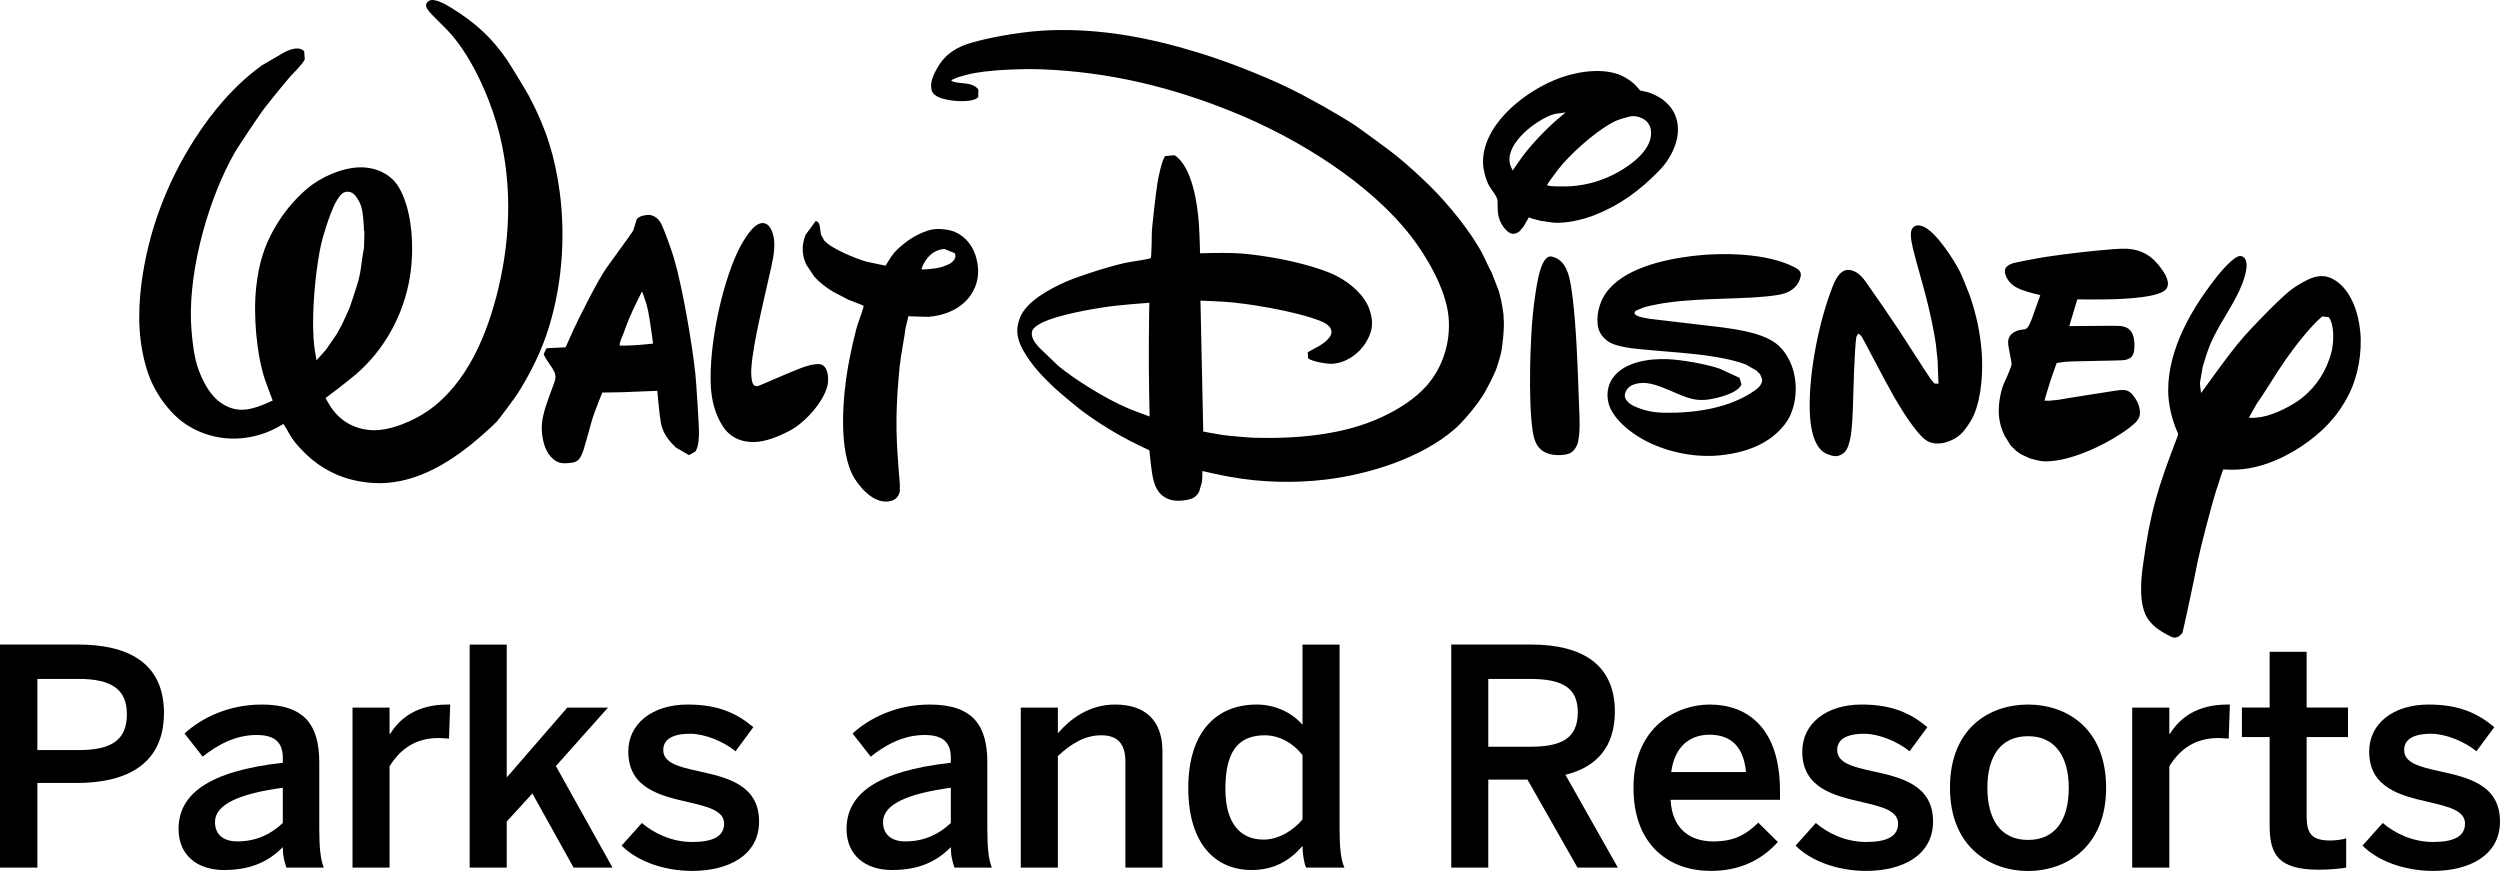
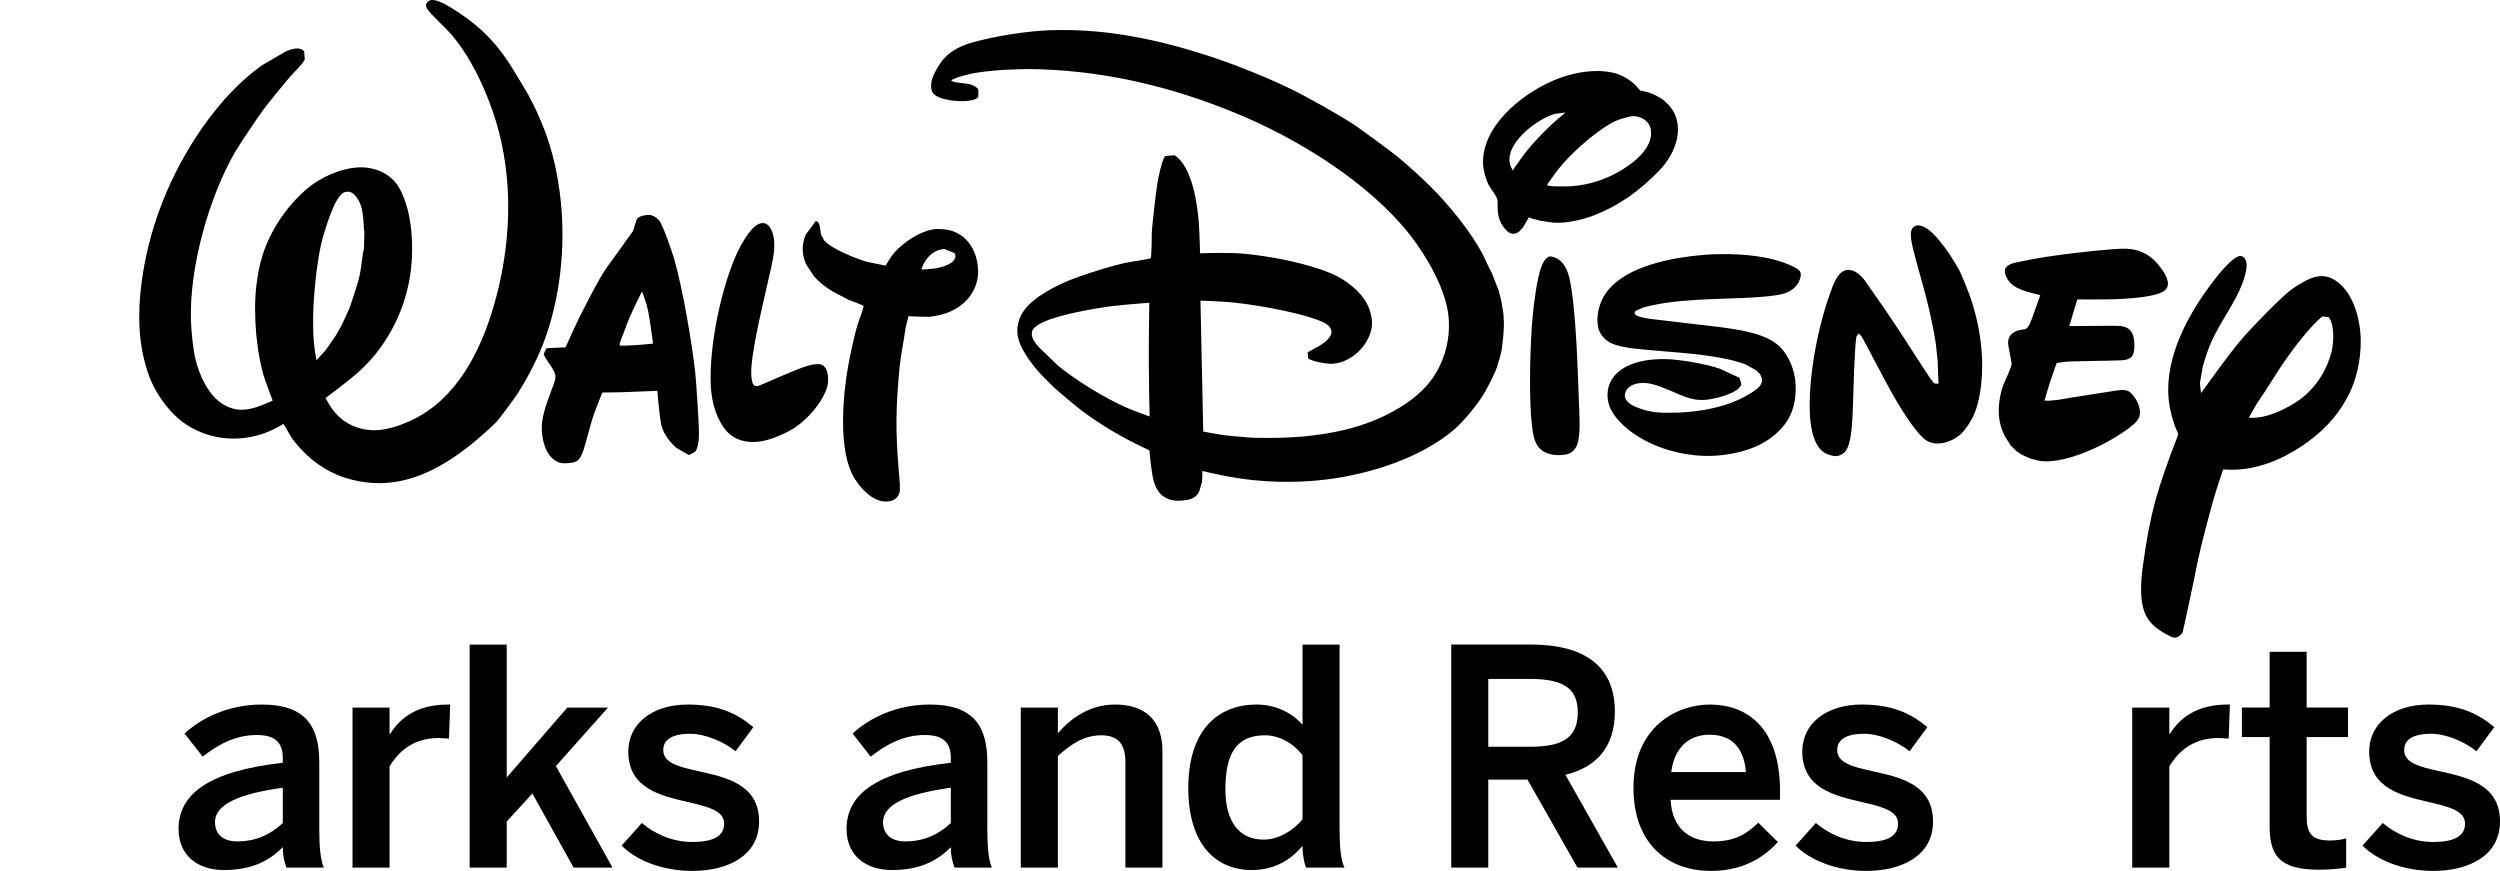
<svg xmlns="http://www.w3.org/2000/svg" version="1.1" id="Layer_1" x="0px" y="0px" width="1000px" height="348.383px" viewBox="0 0 1000 348.383" enable-background="new 0 0 1000 348.383" xml:space="preserve">
  <g>
-     <path d="M0,347.051v-89.233h31.227c19.275,0,34.358,6.773,34.358,27.388c0,21.568-16.514,27.98-34.843,27.98h-15.79v33.865H0z    M14.952,300.033h16.513c13.267,0,19.292-4.109,19.292-14.367c0-9.863-6.025-14.105-19.407-14.105H14.952V300.033z" />
    <path d="M71.421,331.613c0-13.857,11.803-23.146,41.698-26.516v-1.94c0-6.395-3.37-9.157-10.488-9.157   c-8.926,0-16.144,4.357-21.568,8.664l-7.25-9.271c6.88-6.279,17.606-11.574,30.873-11.574c17.122,0,23.023,8.188,23.023,23.147   v26.401c0,7.727,0.493,12.412,1.808,15.684h-14.952c-0.847-2.664-1.447-4.604-1.447-8.203c-6.518,6.625-14.113,9.156-23.64,9.156   C79.131,348.004,71.421,342.217,71.421,331.613 M113.119,329.197v-14.105c-17.729,2.434-27.125,6.758-27.125,13.744   c0,5.063,3.485,7.727,8.927,7.727C102.491,336.563,108.417,333.669,113.119,329.197" />
    <path d="M141.009,347.051v-64.016h14.812v10.488h0.263c3.979-6.41,10.842-11.705,23.015-11.705h0.979l-0.485,13.612l-3.995-0.229   c-9.51,0-15.535,4.471-19.776,11.326v40.523H141.009z" />
    <polygon points="187.861,347.051 187.861,257.834 202.689,257.834 202.689,310.982 226.921,283.035 243.196,283.035    222.351,306.429 245.013,347.051 229.444,347.051 212.948,317.395 202.689,328.605 202.689,347.051  " />
    <path d="M248.654,338.239l8.097-9.042c4.8,4.109,11.918,7.596,20.122,7.596c7.957,0,12.773-2.039,12.773-7.35   c0-5.178-6.502-6.756-14.228-8.564c-10.974-2.548-24.101-5.408-24.101-20.253c0-11.212,9.642-18.808,23.755-18.808   c12.165,0,19.645,3.486,26.27,9.043l-7.118,9.649c-4.677-3.863-12.289-7.003-18.075-7.003c-8.204,0-10.842,2.893-10.842,6.525   c0,5.195,6.395,6.74,13.99,8.418c10.957,2.433,24.338,5.194,24.338,20.139c0,13.513-12.173,19.775-26.763,19.775   C265.052,348.365,254.449,344.157,248.654,338.239" />
    <path d="M338.619,331.613c0-13.857,11.82-23.146,41.715-26.516v-1.94c0-6.395-3.387-9.157-10.488-9.157   c-8.918,0-16.16,4.357-21.561,8.664l-7.258-9.271c6.888-6.279,17.606-11.574,30.857-11.574c17.138,0,23.048,8.188,23.048,23.147   v26.401c0,7.727,0.485,12.412,1.8,15.684H381.78c-0.838-2.664-1.447-4.604-1.447-8.203c-6.51,6.625-14.105,9.156-23.632,9.156   C346.345,348.004,338.619,342.217,338.619,331.613 M380.333,329.197v-14.105c-17.705,2.434-27.117,6.758-27.117,13.744   c0,5.063,3.485,7.727,8.918,7.727C369.73,336.563,375.64,333.669,380.333,329.197" />
    <path d="M408.313,347.051v-64.016h14.836v10.259c4.809-5.557,12.305-11.476,22.908-11.476c11.697,0,18.922,6.018,18.922,18.676   v46.557h-14.812v-42.315c0-7.003-2.894-10.62-9.667-10.62c-6.51,0-11.935,3.256-17.352,8.318v44.617H408.313z" />
    <path d="M475.312,315.207c0-22.176,10.973-33.389,27.372-33.389c6.863,0,13.637,2.779,18.322,8.089v-32.073h14.828v73.55   c0,7.71,0.492,12.411,1.939,15.667h-15.321c-0.822-1.809-1.446-5.426-1.446-8.68c-4.686,5.424-10.851,9.633-20.361,9.633   C486.047,348.004,475.312,337.417,475.312,315.207 M521.006,327.751v-25.662c-3.979-5.212-9.758-7.974-15.076-7.974   c-11.211,0-15.773,7.234-15.773,21.471c0,13.513,5.771,20.253,15.305,20.253C511.619,335.839,517.512,331.992,521.006,327.751" />
    <path d="M580.5,347.051v-89.233h31.908c21.24,0,33.537,8.565,33.537,26.78c0,14.236-7.365,22.275-19.777,25.316l20.977,37.137   h-16.143l-20.008-35.213h-15.683v35.213H580.5z M595.312,298.702h16.505c12.56,0,19.3-3.14,19.3-13.76   c0-10.226-6.642-13.382-19.398-13.382h-16.406V298.702z" />
    <path d="M653.392,315.092c0-24.346,17.262-33.273,30.495-33.273c14.352,0,28.111,8.582,28.111,34.59v3.518h-43.762   c0.592,11.573,7.693,16.637,17.113,16.637c8.335,0,13.135-2.762,17.969-7.496l7.825,7.727   c-6.626,7.364-15.421,11.572-26.878,11.572C668.236,348.365,653.392,338.617,653.392,315.092 M698.387,308.829   c-0.855-9.765-5.688-14.943-14.599-14.943c-7.249,0-13.875,4.11-15.306,14.943H698.387z" />
    <path d="M718.245,338.239l8.089-9.042c4.8,4.109,11.935,7.596,20.121,7.596c7.957,0,12.773-2.039,12.773-7.35   c0-5.178-6.494-6.756-14.221-8.564c-10.98-2.548-24.1-5.408-24.1-20.253c0-11.212,9.634-18.808,23.738-18.808   c12.182,0,19.662,3.486,26.287,9.043l-7.102,9.649c-4.702-3.863-12.313-7.003-18.084-7.003c-8.203,0-10.866,2.893-10.866,6.525   c0,5.195,6.411,6.74,14.007,8.418c10.948,2.433,24.33,5.194,24.33,20.139c0,13.513-12.166,19.775-26.764,19.775   C734.635,348.365,724.031,344.157,718.245,338.239" />
-     <path d="M779.992,315.092c0-23.639,15.551-33.273,31.234-33.273c15.551,0,31.219,9.635,31.219,33.273   c0,23.41-15.668,33.291-31.219,33.291C795.675,348.383,779.992,338.502,779.992,315.092 M827.502,315.092   c0-11.935-5.064-20.614-16.275-20.614c-10.735,0-16.275,7.727-16.275,20.614c0,12.199,4.932,20.879,16.275,20.879   C821.945,335.971,827.502,328.244,827.502,315.092" />
    <path d="M852.884,347.051v-64.016h14.845v10.488h0.246c3.979-6.41,10.851-11.705,23.016-11.705h0.953l-0.46,13.612l-3.995-0.229   c-9.518,0-15.535,4.471-19.76,11.326v40.523H852.884z" />
    <path d="M907.857,330.282v-35.443H896.76v-11.836h11.098v-22.275h14.795v22.275h16.538v11.836h-16.538v31.712   c0,6.889,2.072,9.65,9.42,9.65c2.17,0,4.948-0.362,6.395-0.855v11.705c-1.562,0.361-7.117,0.838-10.833,0.838   C911.342,347.889,907.857,341.855,907.857,330.282" />
    <path d="M945.01,338.239l8.088-9.042c4.817,4.109,11.936,7.596,20.123,7.596c7.973,0,12.789-2.039,12.789-7.35   c0-5.178-6.51-6.756-14.236-8.564c-10.965-2.548-24.1-5.408-24.1-20.253c0-11.212,9.633-18.808,23.738-18.808   c12.197,0,19.661,3.486,26.303,9.043l-7.135,9.649c-4.669-3.863-12.28-7.003-18.051-7.003c-8.219,0-10.866,2.893-10.866,6.525   c0,5.195,6.396,6.74,13.99,8.418c10.965,2.433,24.347,5.194,24.347,20.139c0,13.513-12.182,19.775-26.779,19.775   C961.416,348.365,950.813,344.157,945.01,338.239" />
    <path d="M605.076,68.206c0,0,2.203-3.304,4.061-5.811c3.387-4.595,9.453-10.94,14.056-14.861l3.058-2.557l-4.076,0.551   c-3.453,0.69-8.582,4.094-11.113,6.296c-4.225,3.584-8.845,9.444-6.773,14.664L605.076,68.206 M628.486,74.485   c6.674-0.46,12.904-2.392,18.707-5.605c5.689-3.181,14.072-9.379,13.186-16.686c-0.264-2.375-1.809-4.143-3.766-4.981   c-2.547-1.093-3.863-0.929-7.117,0.033c-2.335,0.707-3.403,1.109-5.623,2.392c-6.51,3.79-15.781,11.902-20.813,18.379   c-1.15,1.537-2.334,3.255-3.254,4.414l-0.971,1.545C619.033,74.716,625.905,74.633,628.486,74.485 M611.554,86.922l-2.171,3.756   l-1.627,1.882c-1.759,1.282-3.205,1.348-4.883-0.131c-2.351-2.055-3.698-5.285-3.781-8.401l-0.098-4.019   c-0.428-1.94-2.367-3.913-3.387-5.795c-1.232-2.187-2.236-5.976-2.367-8.434c-0.411-7.661,3.616-14.713,8.861-20.286   c5.309-5.622,12.214-10.299,19.71-13.48c7.135-3.017,17.524-5.039,25.35-2.359c2.532,0.888,6.066,3.066,7.825,5.318l1.085,1.233   l1.989,0.419c2.482,0.452,6.066,2.318,7.513,3.584c2.959,2.523,4.57,4.964,5.294,8.482c1.512,7.069-2.564,14.853-7.201,19.58   c-7.957,8.129-15.814,13.858-25.99,17.829c-4.455,1.767-11.426,3.403-16.506,2.942c-1.578-0.148-3.205-0.551-4.717-0.674   l-3.93-1.011L611.554,86.922 M368.867,107.816c4.225-0.238,6.855-0.452,10.151-1.891c1.833-0.772,3.938-2.54,2.877-4.661   l-4.143-1.668c-4.438,0.304-7.62,3.559-9.14,7.916L368.867,107.816 M387.37,96.876c2.474,3.107,3.583,6.732,3.855,10.686   c0.271,4.011-1.011,7.858-3.247,10.924c-3.822,5.187-10.208,7.76-16.604,8.253l-7.439-0.206l-0.534-0.148l-1.2,4.899   c-0.559,4.406-1.266,7.554-1.767,11.039c-0.436,2.745-0.74,5.729-0.978,8.672c-1.463,17.204-0.937,25.719,0.477,42.544v2.927   c-0.37,2.005-1.619,3.419-3.567,3.913c-5.967,1.578-11.639-4.308-14.549-9.01c-6.781-10.98-4.578-33.421-2.63-44.534   c0.83-4.562,2.902-14.763,4.365-18.454c0.756-1.948,2.006-5.836,1.899-6.025c-0.083-0.165-3.198-1.364-6.042-2.441l-6.189-3.23   c-3.189-1.989-5.343-3.601-7.529-6.075l-3.198-4.8c-1.783-4.003-1.882-7.504-0.304-11.803l4.061-5.565   c2.121,0.181,1.644,3.699,2.203,5.516l1.225,2.211c2.951,3.428,12.749,7.266,16.769,8.466l7.775,1.644l2.195-3.518l1.381-1.8   c3.831-4.118,9.469-7.998,15.1-9.157c2.474-0.485,7.34-0.082,9.773,1.315C383.227,93.44,385.043,94.164,387.37,96.876    M327.999,145.676l0.666,0.197c2.901,1.266,2.901,6.403,2.211,8.836c-1.866,6.387-7.932,12.971-12.749,16.218   c-2.877,1.948-8.787,4.676-13.012,5.483c-6.576,1.266-12.42-0.485-15.938-5.82c-3.214-4.85-4.611-10.809-4.866-16.415   c-0.724-16.127,4.34-39.676,10.604-53.148c0.847-1.8,4.981-10.201,8.844-11.549c3.814-1.356,5.482,3.115,5.869,6.485   c0.51,4.307-0.888,10.037-1.989,14.647c-1.916,8.097-4.677,20.755-5.335,24.388c-0.69,3.838-2.285,12.042-1.701,16.234   c0.304,2.219,0.707,3.329,2.408,3.214c0.781-0.083,11.598-5.055,17.508-7.274C322.746,146.35,325.483,145.471,327.999,145.676    M247.898,138.237h2.507c4.044-0.041,10.809-0.797,10.809-0.797s-0.74-5.959-1.381-9.765c-0.386-2.523-0.723-4.102-1.274-6.124   l-1.521-4.447l-0.288-0.419c0,0-3.263,6.329-5.096,10.727c-1.447,3.485-2.187,6.074-3.198,8.195l-0.559,1.751V138.237    M226.23,138.928c0,0,1.957-4.365,3.453-7.644c1.586-3.469,9.601-19.563,12.913-24.108c3.658-5.088,10.636-14.681,10.694-14.952   l1.381-4.455c0.756-1.184,2.638-1.702,4.488-1.809c2.022-0.131,4.126,1.381,5.039,3.05c1.767,3.181,4.776,12.239,5.417,14.393   c3.518,12.058,7.307,34.564,8.532,46.146c0.337,3.025,1.332,18.856,1.43,22.407c0.058,2.507,0,6.65-1.446,8.68l-2.523,1.414   l-5.187-2.992c-3.23-3.033-5.384-6.132-6.074-9.93c-0.608-3.337-1.43-12.798-1.43-12.798l-14.122,0.559l-7.85,0.132l-1.364,3.354   c-1.307,3.28-2.491,6.543-2.992,8.4c-1.027,3.683-3.033,11.006-3.501,12.166c-0.978,2.408-1.866,3.805-4.192,4.125   c-2.589,0.321-4.373,0.502-6.247-0.501c-3.518-1.939-5.129-6.033-5.721-10.242c-1.044-7.184,1.85-12.979,4.85-21.461   c1.241-3.6-0.477-4.792-3.452-9.461l-0.863-1.685l0.995-2.236l0.641-0.222L226.23,138.928 M145.612,92.429   c0,0-0.165-4.545-0.551-7.085c-0.32-2.154-0.756-3.773-1.784-5.409c-1.109-1.816-1.973-2.942-3.74-3.214   c-2.187-0.32-3.378,1.159-4.727,3.304c-1.8,2.894-3.625,8.245-4.668,11.664c-1.545,4.809-2.187,7.776-3.009,13.283   c-1.364,8.984-2.729,24.306-1.266,34.712c0.255,1.8,0.723,4.438,0.723,4.438s2.17-2.441,3.756-4.159l4.176-6.058l2.252-4.036   l3.049-6.699c0.789-2.228,1.907-5.664,2.778-8.442c2.055-6.313,1.685-8.647,3.008-15.667l0.156-6.633H145.612 M130.2,159.239   l1.529,2.614c3.757,6.28,9.765,9.847,17.023,10.217c7.422,0.37,16.965-3.921,22.398-7.71c15.56-10.826,23.722-30.298,28.202-48.99   c5.252-21.914,5.483-44.995-0.772-66.201c-3.642-12.313-10.71-27.708-19.464-36.923c-2.622-2.746-6.601-6.477-7.743-7.99   c-1.192-1.586-1.463-2.901,0.32-3.962c1.915-1.109,6.091,1.184,8.179,2.441c10.217,6.198,16.916,12.387,22.966,21.281   c1.545,2.269,7.661,12.354,8.803,14.491c6.863,12.946,10.381,24.24,12.272,38.55c2.392,18.231,0.871,38.92-5.458,57.185   c-2.745,8.014-7.003,16.283-11.425,23.212c-1.044,1.652-7.496,10.324-8.318,11.179c-2.203,2.326-7.677,7.103-10.25,9.14   c-12.814,10.309-26.681,17.049-41.871,15.191c-8.359-1.036-15.214-3.799-21.914-9.248c-2.556-2.121-6.905-6.51-8.639-9.642   c-1.126-2.005-2.523-4.447-2.729-4.479l-1.751,1.027c-0.707,0.485-3.699,1.882-5.285,2.474c-10.431,3.905-22.119,3-31.679-3.23   c-6.954-4.513-12.848-13.053-15.437-20.796c-3.839-11.475-4.143-23.393-2.573-35.632c2.655-20.738,10.135-40.4,21.272-57.776   c7.02-10.974,16.127-21.815,27.001-29.575l9.231-5.375c2.441-1.143,5.705-2.22,7.587-0.197l0.238,3.279   c-1.159,2.121-4.126,5.039-5.762,6.765c-1.397,1.537-9.403,11.368-11.072,13.653c-1.8,2.458-9.971,14.664-11.022,16.538   c-10.292,17.804-18.454,46.005-17.665,67.886c0.173,4.496,0.847,11.031,1.85,15.272c1.381,5.721,4.784,13.464,9.905,17.064   c5.368,3.822,10.349,3.608,16.801,1.044c1.693-0.69,4.134-1.8,4.134-1.8s-1.866-4.8-3.107-8.4   c-3.37-10.044-4.735-26.04-3.485-37.087c1.02-9.017,3.042-15.938,7.118-23.122c3.263-5.746,7.645-11.368,13.127-16.045   c5.269-4.512,13.702-8.433,21.133-8.622c6.157-0.148,12.519,2.507,15.766,8.129c5.622,9.749,5.984,25.136,4.397,35.271   c-2.375,15.338-10.299,29.73-21.782,39.479C138.157,153.313,130.2,159.239,130.2,159.239 M620.628,102.613l1.2,0.354   c3.567,1.364,5.047,4.677,5.935,8.285c2.006,8.417,2.909,27.035,3.222,34.334c0.264,5.458,0.395,10.858,0.625,16.25   c0.197,4.595,0.559,10.686-0.395,14.969c-0.346,1.562-1.381,3.346-2.86,4.273c-1.71,1.077-5.557,1.159-7.661,0.724   c-5.228-1.093-6.938-4.446-7.66-9.601c-1.775-12.338-0.921-36.512,0.131-46.712c0.329-3.378,1.596-14.171,3.354-18.7   C617.109,105.26,618.426,102.194,620.628,102.613 M459.736,121.116c0,0-7.743,0.551-13.045,1.126   c-6.781,0.724-19.497,2.926-26.837,5.557c-2.186,0.789-6.658,2.655-7.069,4.916c-0.386,2.351,1.061,4.192,2.68,6.091l7.727,7.439   c6.23,5.203,18.873,13.233,28.161,17.122c3.198,1.332,8.499,3.23,8.499,3.23s-0.402-15.083-0.312-29.911   C459.571,128.875,459.736,121.116,459.736,121.116 M601.443,127.091c0.46,4.069-0.608,11.713-0.773,12.724   c-0.328,2.31-2.087,7.677-2.367,8.335c-1.413,3.263-2.827,5.943-4.273,8.582c-2.549,4.562-8.582,11.803-12.148,14.902   c-13.316,11.516-33.898,18.042-51.57,20.196c-12.002,1.463-25.777,1.232-38.469-1.118c-4.381-0.789-10.891-2.302-10.891-2.302   s0.033,2.614-0.189,4.439l-1.077,3.748c-0.929,1.906-2.441,2.893-4.628,3.32c-2.68,0.493-5.507,0.658-7.948-0.395   c-4.036-1.709-5.499-5.49-6.206-9.83c-0.575-3.486-1.151-9.543-1.151-9.543s-3.008-1.447-5.556-2.697   c-7.727-3.822-15.083-8.417-21.495-13.176c-1.784-1.315-9.428-7.727-11.129-9.329c-4.727-4.48-8.984-8.968-12.239-14.713   c-2.523-4.48-3.247-8.45-1.323-13.193c2.638-6.633,12.132-11.623,18.634-14.466c4.784-2.088,19.596-6.929,25.752-7.842   c2.918-0.403,7.422-1.208,7.694-1.397l0.288-0.254c0.131-0.198,0.37-6.765,0.32-9.141s1.768-17.845,2.343-21.125   c0.296-1.767,1.644-8.59,3.008-10.39l3.756-0.321c7.069,4.414,9.223,19.645,9.749,27.396c0.321,4.726,0.469,11.812,0.469,11.812   s8.096-0.23,13.094-0.082c4.833,0.099,10.167,0.871,15.223,1.685c6.411,1.027,18.979,3.773,26.18,7.406   c5.918,3.008,11.458,8.063,13.25,13.431c1.677,4.916,1.414,8.318-1.118,12.749c-2.859,4.981-8.269,8.713-13.743,9.017   c-1.628,0.09-7.759-0.707-9.666-2.187l-0.165-2.342c0.197-0.247,3.074-1.768,4.752-2.671l2.219-1.554   c1.414-1.241,2.68-2.622,2.549-4.225c-0.215-2.071-2.385-3.329-4.488-4.175c-9.84-3.888-29.452-7.151-38.929-7.694   c-3.732-0.23-8.992-0.403-8.992-0.403l1.118,52.359c0,0,4.356,0.822,7.792,1.381c1.989,0.296,10.356,1.035,12.56,1.109   c16.916,0.436,35.805-1.06,51.324-8.4c6.822-3.214,13.068-7.192,17.836-12.593c6.215-7.176,9.486-16.974,8.631-27.19   c-0.97-11.154-8.828-24.421-15.092-32.501c-16.587-21.33-45.011-38.871-70.023-49.162c-25.539-10.48-50.773-16.53-77.874-17.541   c-6.987-0.263-22.218,0.107-29.912,2.228l-3.238,0.904l-2.425,1.011l-0.386,0.37l0.929,0.477c0.806,0.354,4.258,0.551,6.025,0.871   c1.586,0.304,3.247,1.143,3.904,2.326l-0.049,2.894c-1.75,2.121-8.318,1.767-11.211,1.299c-3.017-0.493-6.749-1.397-7.439-4.028   c-0.789-3.058,0.674-6.091,2.252-8.869c3.181-5.605,7.727-8.499,14.393-10.332c9.461-2.581,21.429-4.414,30.372-4.768   c20.221-0.756,39.373,2.778,58.968,8.738c11.228,3.378,25.908,9.074,36.667,14.253c7.735,3.724,19.867,10.562,26.706,15.034   c2.138,1.43,14.763,10.694,16.702,12.305c4.094,3.354,9.437,8.154,13.3,11.992c7.479,7.406,16.784,18.782,21.322,27.807   c1.068,2.154,1.939,4.274,3.32,6.781l2.894,7.48l0.92,3.699C600.572,120.993,601.525,125.406,601.443,127.091 M688.621,130.914   l0.822,0.115c6.214,0.838,12.28,1.956,16.899,4.02c4.323,1.923,6.872,4.315,9.157,8.606c3.502,6.518,3.748,15.625,0.575,22.538   c-2.367,5.138-7.562,9.429-12.313,11.737c-4.932,2.376-9.781,3.519-15.354,4.16c-9.732,1.061-20.254-0.945-29.016-5.188   c-5.195-2.547-11.508-6.888-14.697-12.51c-2.367-4.143-2.302-9.478,0.559-13.398c4.555-6.231,14.318-7.595,21.668-7.34   c5.589,0.222,15.699,1.956,21.009,3.838l7.858,3.617l0.805,2.581c-1.216,3.715-10.258,5.671-12.871,6.058   c-6.971,1.077-10.588-1.57-18.544-4.694c-1.956-0.781-4.57-1.635-6.608-1.825c-3.584-0.337-7.94,0.658-8.614,4.595   c-0.362,2.038,2.022,3.929,3.847,4.718c4.258,1.85,7.71,2.474,11.918,2.557c12.379,0.205,26.271-1.833,36.381-9.025   c1.414-0.97,2.762-2.441,2.795-4.241l-0.971-2.425l-0.279-0.017l-0.953-1.11l-4.209-2.392c-6.838-2.861-19.447-4.225-25.941-4.776   c-6.805-0.575-17.523-1.463-20.104-1.841c-2.647-0.403-5.524-0.904-7.842-1.948c-2.302-1.028-4.554-3.37-5.228-5.943   c-1.184-4.644,0.328-10.357,2.926-14.072c6.773-9.732,22.588-13.431,34.457-14.886c11.459-1.43,29.986-1.414,41.264,4.578   c1.709,0.929,2.597,1.792,2.235,3.642c-0.724,3.485-3.354,5.737-6.526,6.732c-3.338,1.06-10.242,1.463-13.234,1.652   c-13.596,0.756-29.984,0.37-42.923,3.904l-3.304,1.381c-2.039,2.186,3.748,2.827,4.964,3.099l0.822,0.131L688.621,130.914    M730.969,181.662c-5.49-1.998-6.723-10.858-6.97-15.313c-0.888-14.582,2.976-34.852,7.858-48.504   c1.396-3.904,3.419-10.25,7.775-9.88c2.976,0.271,5.146,2.556,6.789,4.932c4.308,6.066,9.946,14.278,13.678,19.966   c4.209,6.436,8.22,12.864,12.166,18.725l1.495,1.816l1.628,0.082l-0.329-9.074c-0.279-2.343-0.411-4.242-0.657-6.264   c-0.756-5.91-2.631-14.187-4.094-19.776c-1.627-6.264-3.6-12.814-5.113-18.873c-0.443-1.973-0.887-3.954-0.854-5.844   c0-2.704,1.742-4.192,4.569-3.197c5.557,1.973,12.954,14.056,15.092,18.264c0.724,1.43,3.649,8.622,4.308,10.661   c2.301,6.921,3.698,13.48,4.34,21.059c0.592,7.324,0.098,18.009-2.992,25.251c-1.15,2.696-3.485,6.263-5.426,8.047   c-3.057,2.828-9.14,5.047-13.332,2.654c-4.586-2.588-12.115-15.633-13.398-17.877c-4.373-7.636-11.902-22.555-13.053-24.224   l-1.184-0.904l-0.723,1.397c-0.757,4.34-1.283,24.659-1.283,25.218c-0.098,3.411-0.295,11.828-1.281,15.954   c-0.642,2.697-1.283,4.916-3.781,6.042C734.455,182.797,733.106,182.459,730.969,181.662 M806.492,180.371l-2.252-2.211l-2.45-3.97   l-0.854-2.006c-1.792-4.627-1.742-9.206-0.756-14.17c0.937-4.644,1.791-4.833,4.175-11.212l0.296-1.044   c0.082-0.863-1.348-6.748-1.414-8.639c-0.098-2.877,2.121-4.932,5.869-5.302l0.838-0.099c1.514-0.37,2.45-3.23,3.271-5.523   c1.135-3.23,2.91-8.146,2.91-8.146s-4.734-1.077-7.25-2.039c-2.827-1.06-4.947-2.441-6.246-5.03   c-1.513-3.033-0.526-4.734,2.646-5.705c1.184-0.378,10.357-2.121,13.25-2.548c3.633-0.518,7.004-0.995,10.455-1.414   c3.009-0.37,16.736-1.948,21.108-1.833c6.658,0.189,10.981,2.926,14.878,8.565c2.104,3.017,3.518,6.601,0.378,8.541   c-4.866,2.942-20.582,3.165-23.476,3.181c-4.604,0.066-10.948-0.016-10.948-0.016l-3.206,10.686c0,0,11.277-0.099,17.607-0.131   c1.528,0,3.074,0.082,3.945,0.271c3.222,0.723,4.34,3.214,4.487,6.781c0.165,4.192-0.624,6.124-3.962,6.666   c-1.727,0.288-21.075,0.387-23.705,0.707c-1.645,0.189-3.387,0.452-3.387,0.452s-1.381,3.625-2.581,7.324   c-1.249,3.838-2.317,7.743-2.317,7.743l1.824,0.049l3.83-0.387c5.902-1.06,14.697-2.351,21.881-3.501   c3.896-0.616,5.836-0.904,7.858,1.668c1.759,2.277,2.696,4.176,2.794,6.921c0.115,2.573-1.857,4.307-4.258,6.124   c-7.611,5.828-20.614,12.157-30.33,13.233c-4.488,0.486-5.572,0.018-9.502-1.027l-3.436-1.594L806.492,180.371 M928.899,126.565   c-5.015,4.192-11.442,12.732-14.532,17.138c-4.109,5.86-7.973,12.592-11.672,17.795l-3.107,5.491   c0.182,0.28,2.564,0.197,5.047-0.222c5.244-0.896,12.396-4.562,16.209-7.628c5.836-4.644,9.896-11.056,11.804-18.552   c0.822-3.395,1.249-10.554-1.15-13.719L928.899,126.565 M889.248,187.777c0,0-1.578,4.628-2.729,8.277   c-2.005,6.279-6.378,23.18-7.431,28.457c-1.512,7.775-5.885,28.209-6.132,28.67l-1.233,1.25c-1.791,1.052-2.515,0.689-4.701-0.461   c-2.811-1.512-5.31-3.025-7.447-5.819c-4.258-5.524-3.238-15.931-2.383-22.062c2.909-21.371,5.852-30.808,14.022-52.064   l-0.05-0.764c-2.531-5.4-3.896-11.935-3.896-17.204c0.018-16.678,9.602-33.191,20.336-46.458c0.822-0.995,6.1-7.324,8.5-7.192   c2.383,0.124,2.794,2.935,2.416,5.252c-1.184,7.71-6.609,15.56-10.324,22.053c-4.176,7.258-5.063,10.25-7.102,16.925l-1.117,6.526   c0.098,1.784,0.477,4.044,0.477,4.044s6.789-9.494,11.26-15.354c2.434-3.214,4.193-5.334,6.231-7.644   c2.055-2.343,9.995-10.604,12.313-12.757c4.783-4.595,6.938-6.501,12.132-9.214c4.11-2.121,7.809-2.655,11.837,0   c6.378,4.192,9.14,13.036,9.863,20.22c0.838,8.589-0.889,18.231-4.686,25.571c-4.488,8.754-10.637,15.067-18.971,20.606   c-8.516,5.639-18.494,9.479-28.326,9.248L889.248,187.777" />
  </g>
</svg>